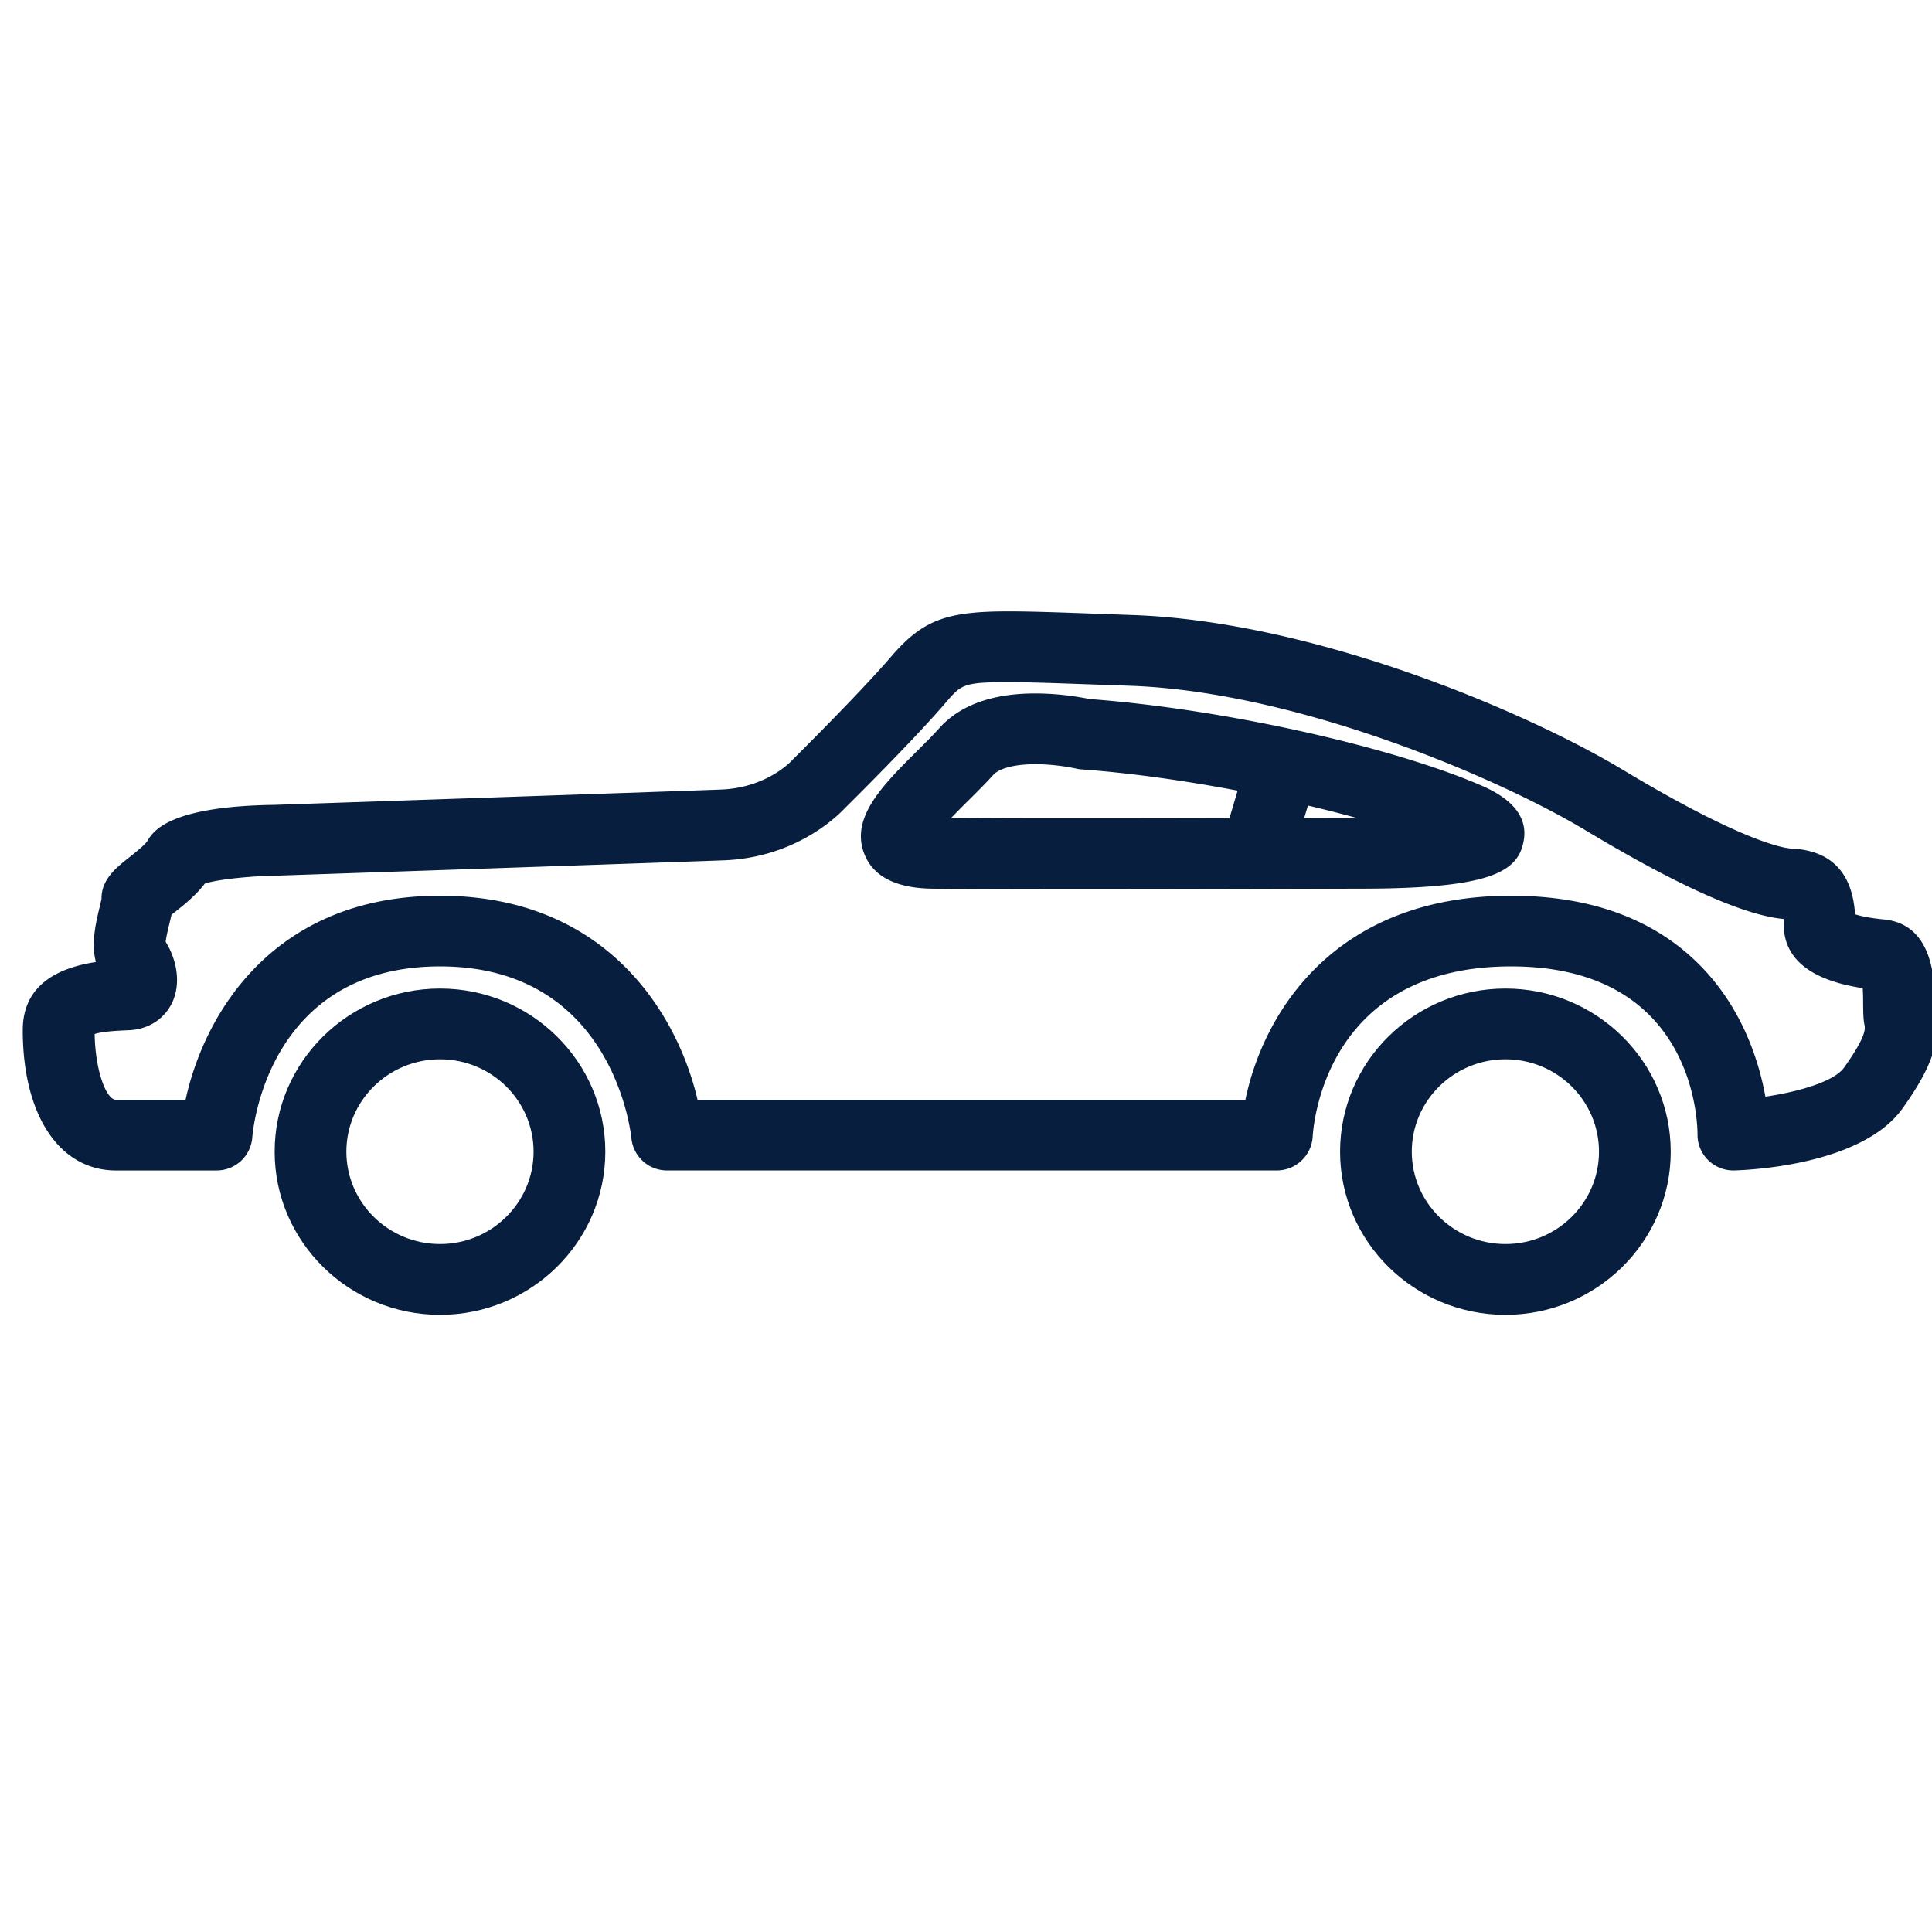
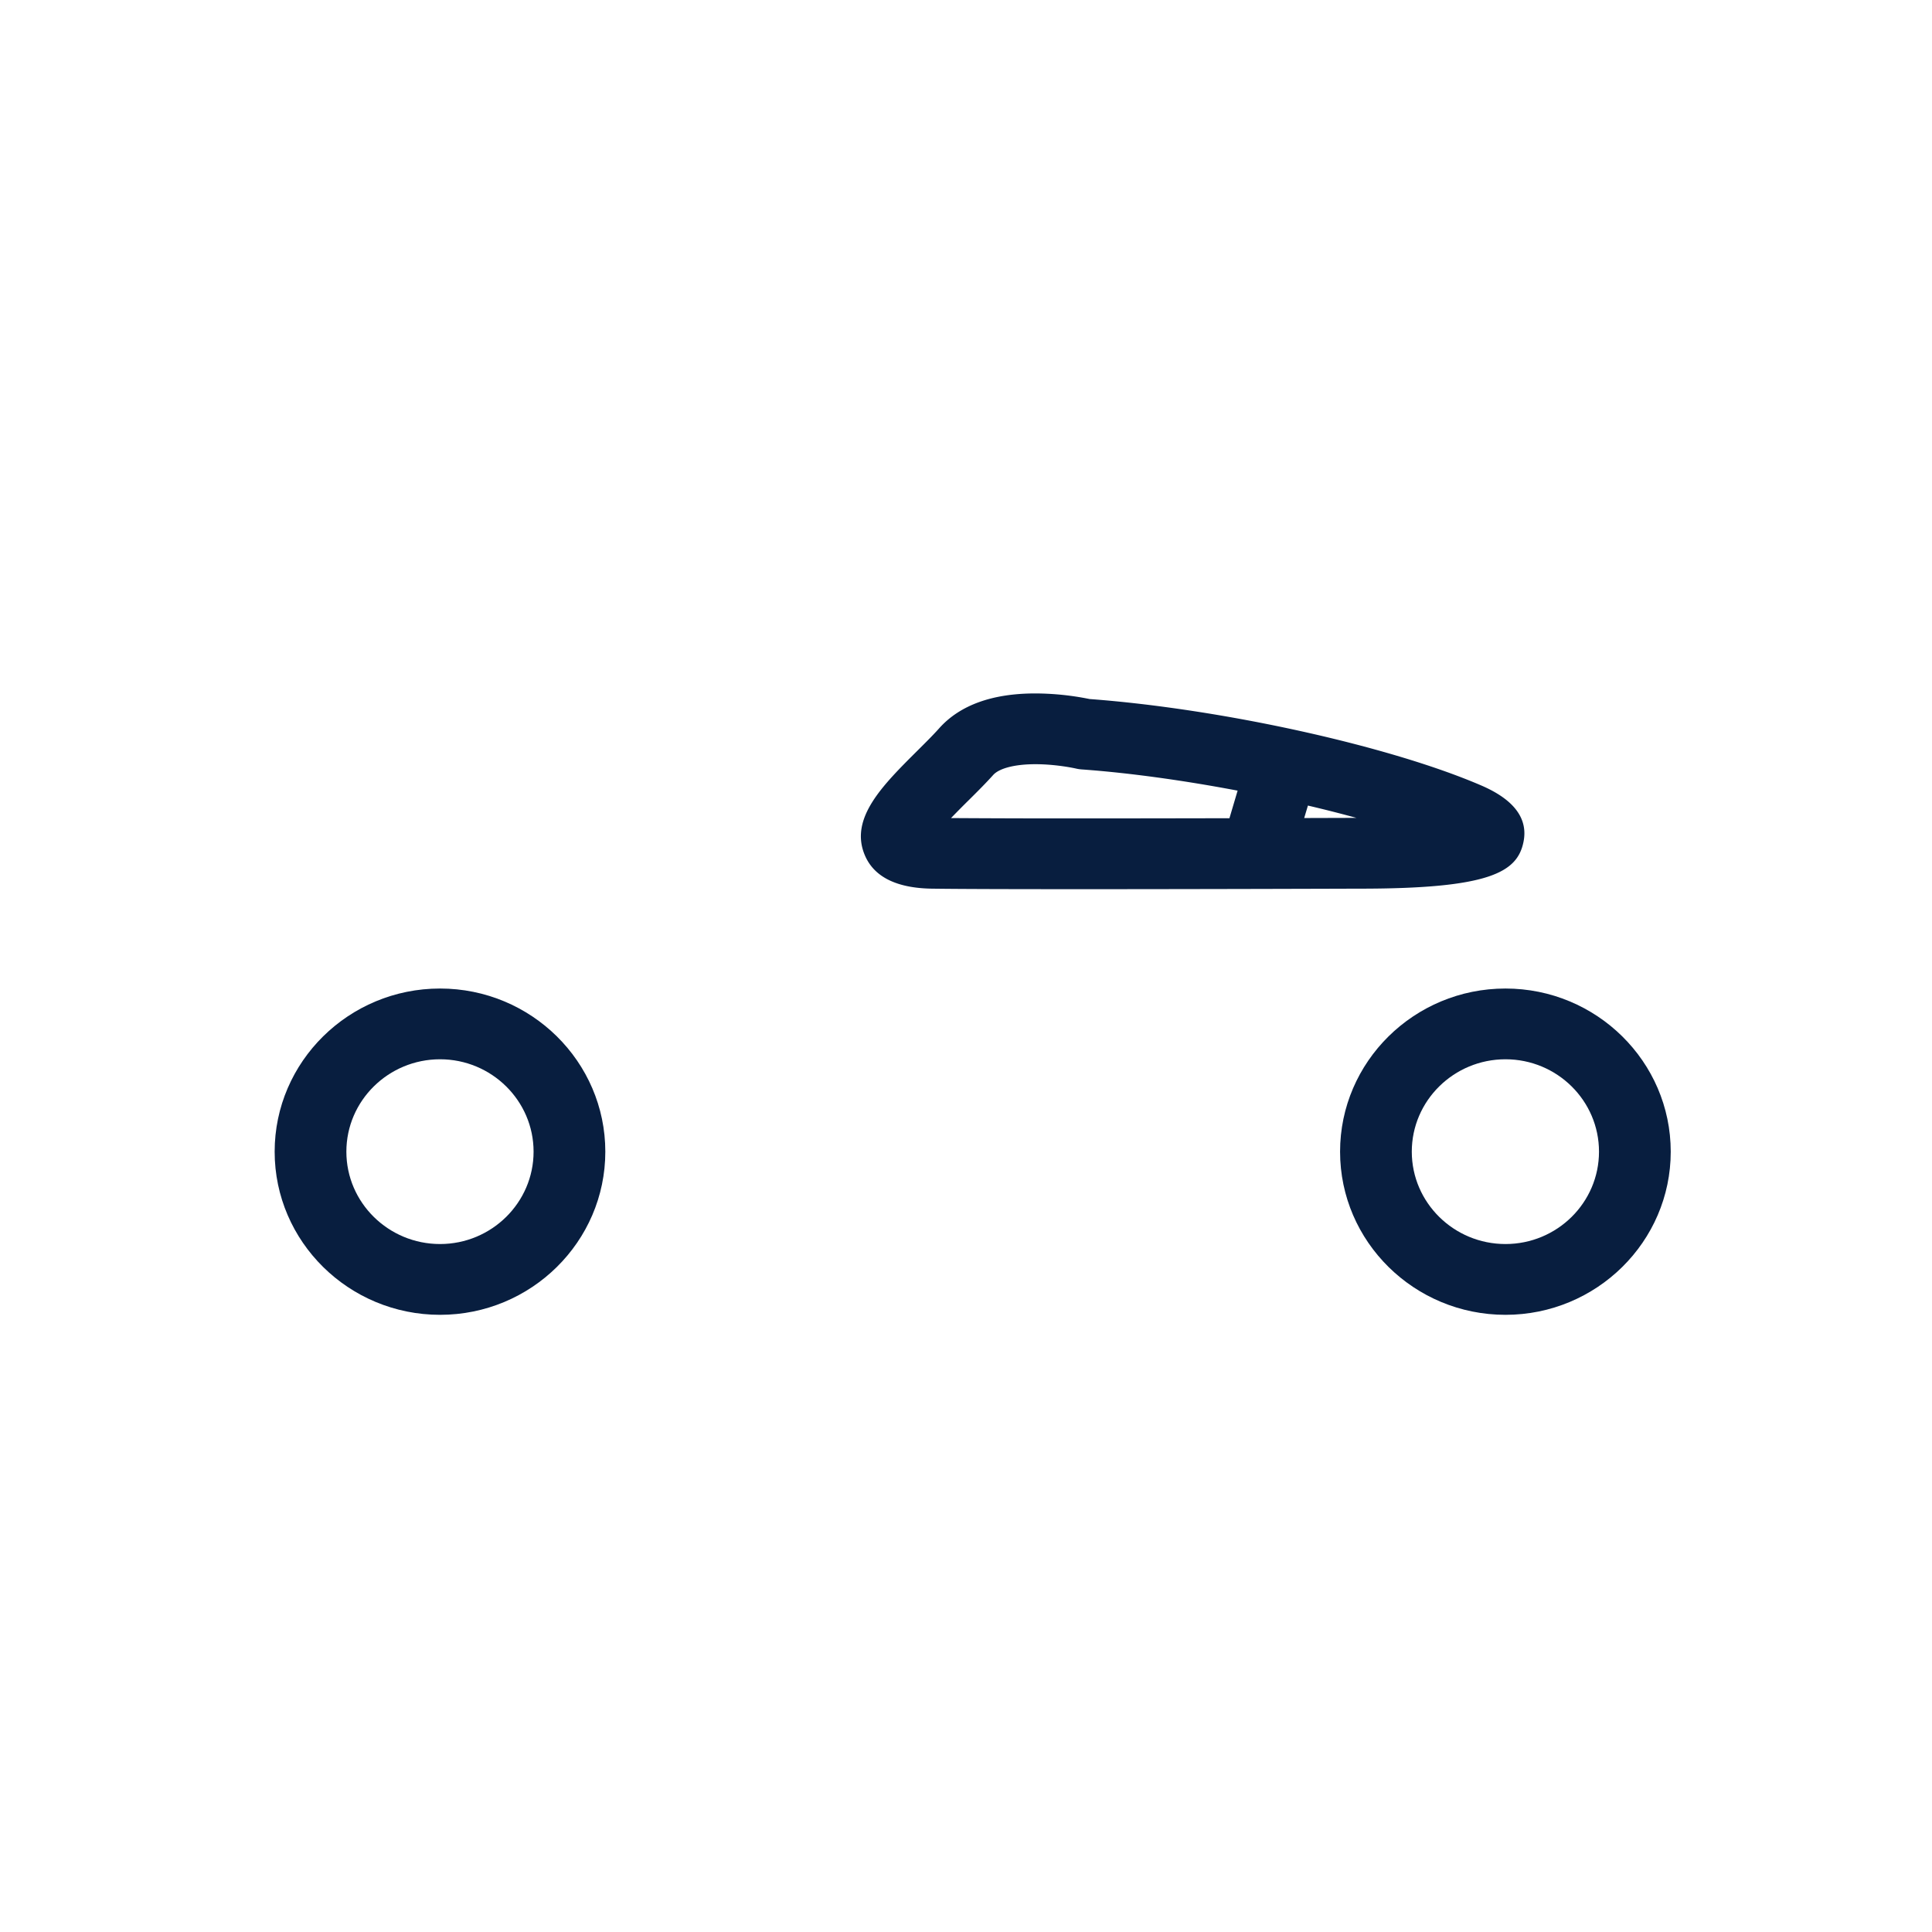
<svg xmlns="http://www.w3.org/2000/svg" version="1.1" id="Layer_1" x="0" y="0" viewBox="0 0 100 100" style="enable-background:new 0 0 100 100" xml:space="preserve">
  <path style="fill:#081e3f" d="M22.777 51.166c-4.722 0-8.561 3.788-8.561 8.445 0 4.656 3.839 8.444 8.561 8.444 4.715 0 8.554-3.788 8.554-8.444 0-4.657-3.839-8.445-8.554-8.445zm0 13.225c-2.673 0-4.849-2.145-4.849-4.781 0-2.637 2.176-4.782 4.849-4.782 2.666 0 4.841 2.145 4.841 4.782 0 2.636-2.175 4.781-4.841 4.781zm55.146-13.225c-4.722 0-8.561 3.788-8.561 8.445 0 4.656 3.839 8.444 8.561 8.444 4.715 0 8.554-3.788 8.554-8.444-.001-4.657-3.839-8.445-8.554-8.445zm0 13.225c-2.673 0-4.849-2.145-4.849-4.781 0-2.637 2.176-4.782 4.849-4.782s4.841 2.145 4.841 4.782c0 2.636-2.168 4.781-4.841 4.781z" />
-   <path style="fill:#081e3f" d="M100.153 52.402c-.007-.107-.007-.248-.007-.41-.007-1.133-.022-4.143-2.628-4.401-.802-.079-1.255-.188-1.5-.269-.141-2.169-1.255-3.313-3.304-3.401-.215-.009-2.272-.2-8.702-4.068-5.071-3.046-16.016-7.696-25.408-8.02l-1.841-.066c-1.99-.072-3.423-.123-4.566-.123-3.26 0-4.455.464-6.089 2.36-1.663 1.934-4.997 5.23-5.027 5.263-.03.023-.067.067-.089.092-.052.058-1.322 1.421-3.683 1.508-3.274.122-23.077.793-23.099.793-5.487.074-6.282 1.374-6.579 1.864-.126.21-.683.648-.95.859-.646.511-1.44 1.133-1.426 2.14-.015.086-.045.189-.067.303-.215.875-.49 1.993-.223 2.967-2.51.382-3.787 1.564-3.787 3.526 0 4.412 1.901 7.264 4.826 7.264h5.198a1.85 1.85 0 001.856-1.695c.022-.362.772-8.867 9.719-8.867 8.903 0 9.868 8.541 9.905 8.898a1.849 1.849 0 001.849 1.663h31.556c.98 0 1.789-.762 1.856-1.729.052-.903.817-8.832 10.269-8.832 9.355 0 9.652 7.834 9.652 8.727 0 .495.208.969.564 1.315.349.333.809.519 1.292.519l.067-.001c1.091-.036 6.66-.358 8.695-3.22 1.723-2.413 1.924-3.656 1.671-4.959zm-4.707 2.859c-.52.724-2.354 1.249-4.069 1.502-.334-1.848-1.203-4.631-3.46-6.873-2.354-2.341-5.621-3.527-9.704-3.527-9.237 0-12.845 6.171-13.751 10.561H36.105c-1.017-4.368-4.655-10.561-13.328-10.561-8.68 0-12.222 6.184-13.172 10.561H6.004c-.497 0-1.069-1.47-1.106-3.402.401-.137 1.218-.173 1.515-.187l.327-.016c.988-.062 1.804-.61 2.19-1.467.468-1.042.171-2.261-.356-3.103.037-.307.163-.817.223-1.059.03-.122.052-.237.082-.347.037-.03.074-.061.119-.093.49-.385 1.129-.89 1.604-1.516.601-.201 2.242-.388 3.698-.409 0 0 19.869-.673 23.151-.794 3.698-.137 5.858-2.251 6.282-2.702.364-.36 3.519-3.484 5.212-5.453.809-.946.913-1.067 3.252-1.067 1.077 0 2.48.051 4.433.121l1.849.065c8.62.297 19.045 4.75 23.597 7.487 4.752 2.857 8.197 4.398 10.246 4.585v.262c0 1.79 1.374 2.904 4.091 3.317.022.303.022.669.022.867.007.414.007.741.074 1.059.028.162.11.545-1.063 2.189z" />
  <path style="fill:#081e3f" d="M76.668 40.655c-4.759-2.051-13.447-3.967-20.27-4.473a14.352 14.352 0 00-2.807-.29c-2.242 0-3.92.611-4.99 1.816-.29.326-.683.717-1.099 1.131-1.812 1.804-3.534 3.506-2.747 5.406.468 1.136 1.641 1.725 3.482 1.752 1.27.018 3.839.027 7.64.027 6.519 0 14.397-.027 14.405-.027h.119c6.675 0 8.123-.842 8.45-2.398.26-1.219-.475-2.209-2.183-2.944zm-27.443 1.688c.327-.338.661-.675.913-.922.46-.456.891-.887 1.262-1.3.312-.355 1.129-.566 2.19-.566 1.114 0 2.094.223 2.101.225.097.023.2.038.297.045 2.495.179 5.309.575 8.071 1.098l-.423 1.428c-2.421.005-5.197.01-7.759.01a933.324 933.324 0 01-6.652-.018zm18.28-.002l.193-.645a69.93 69.93 0 012.51.637l-2.703.008z" />
</svg>